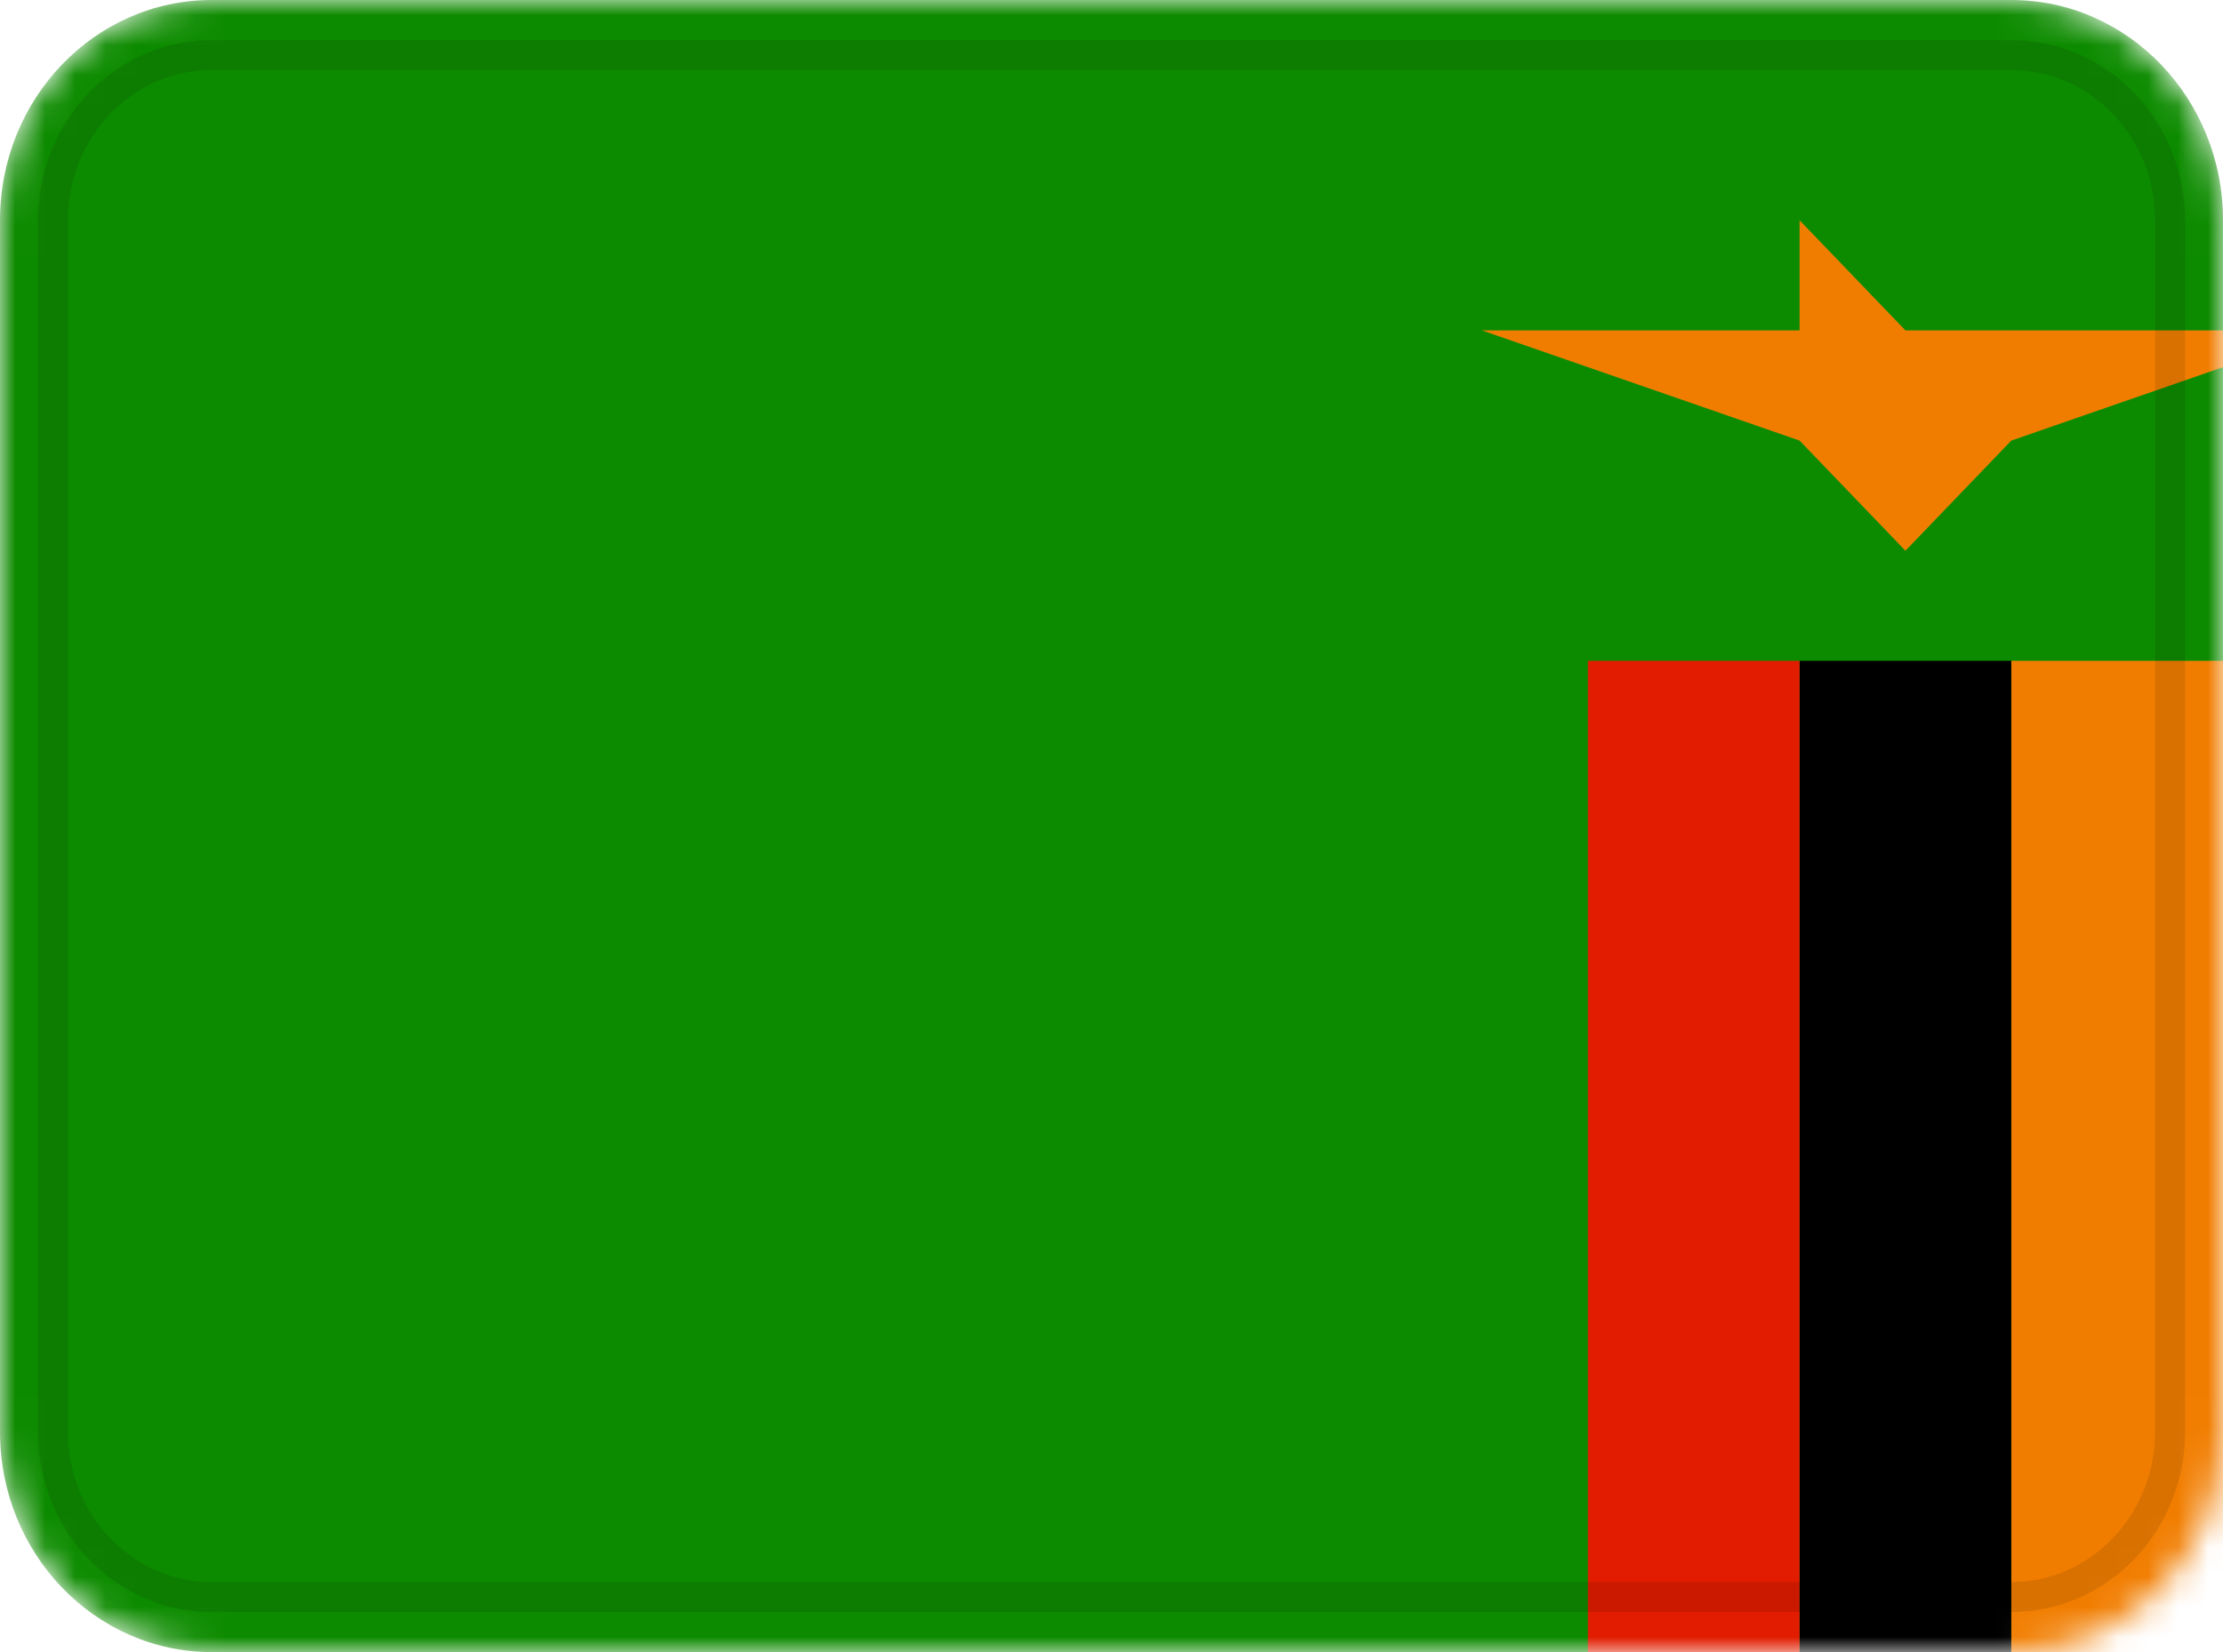
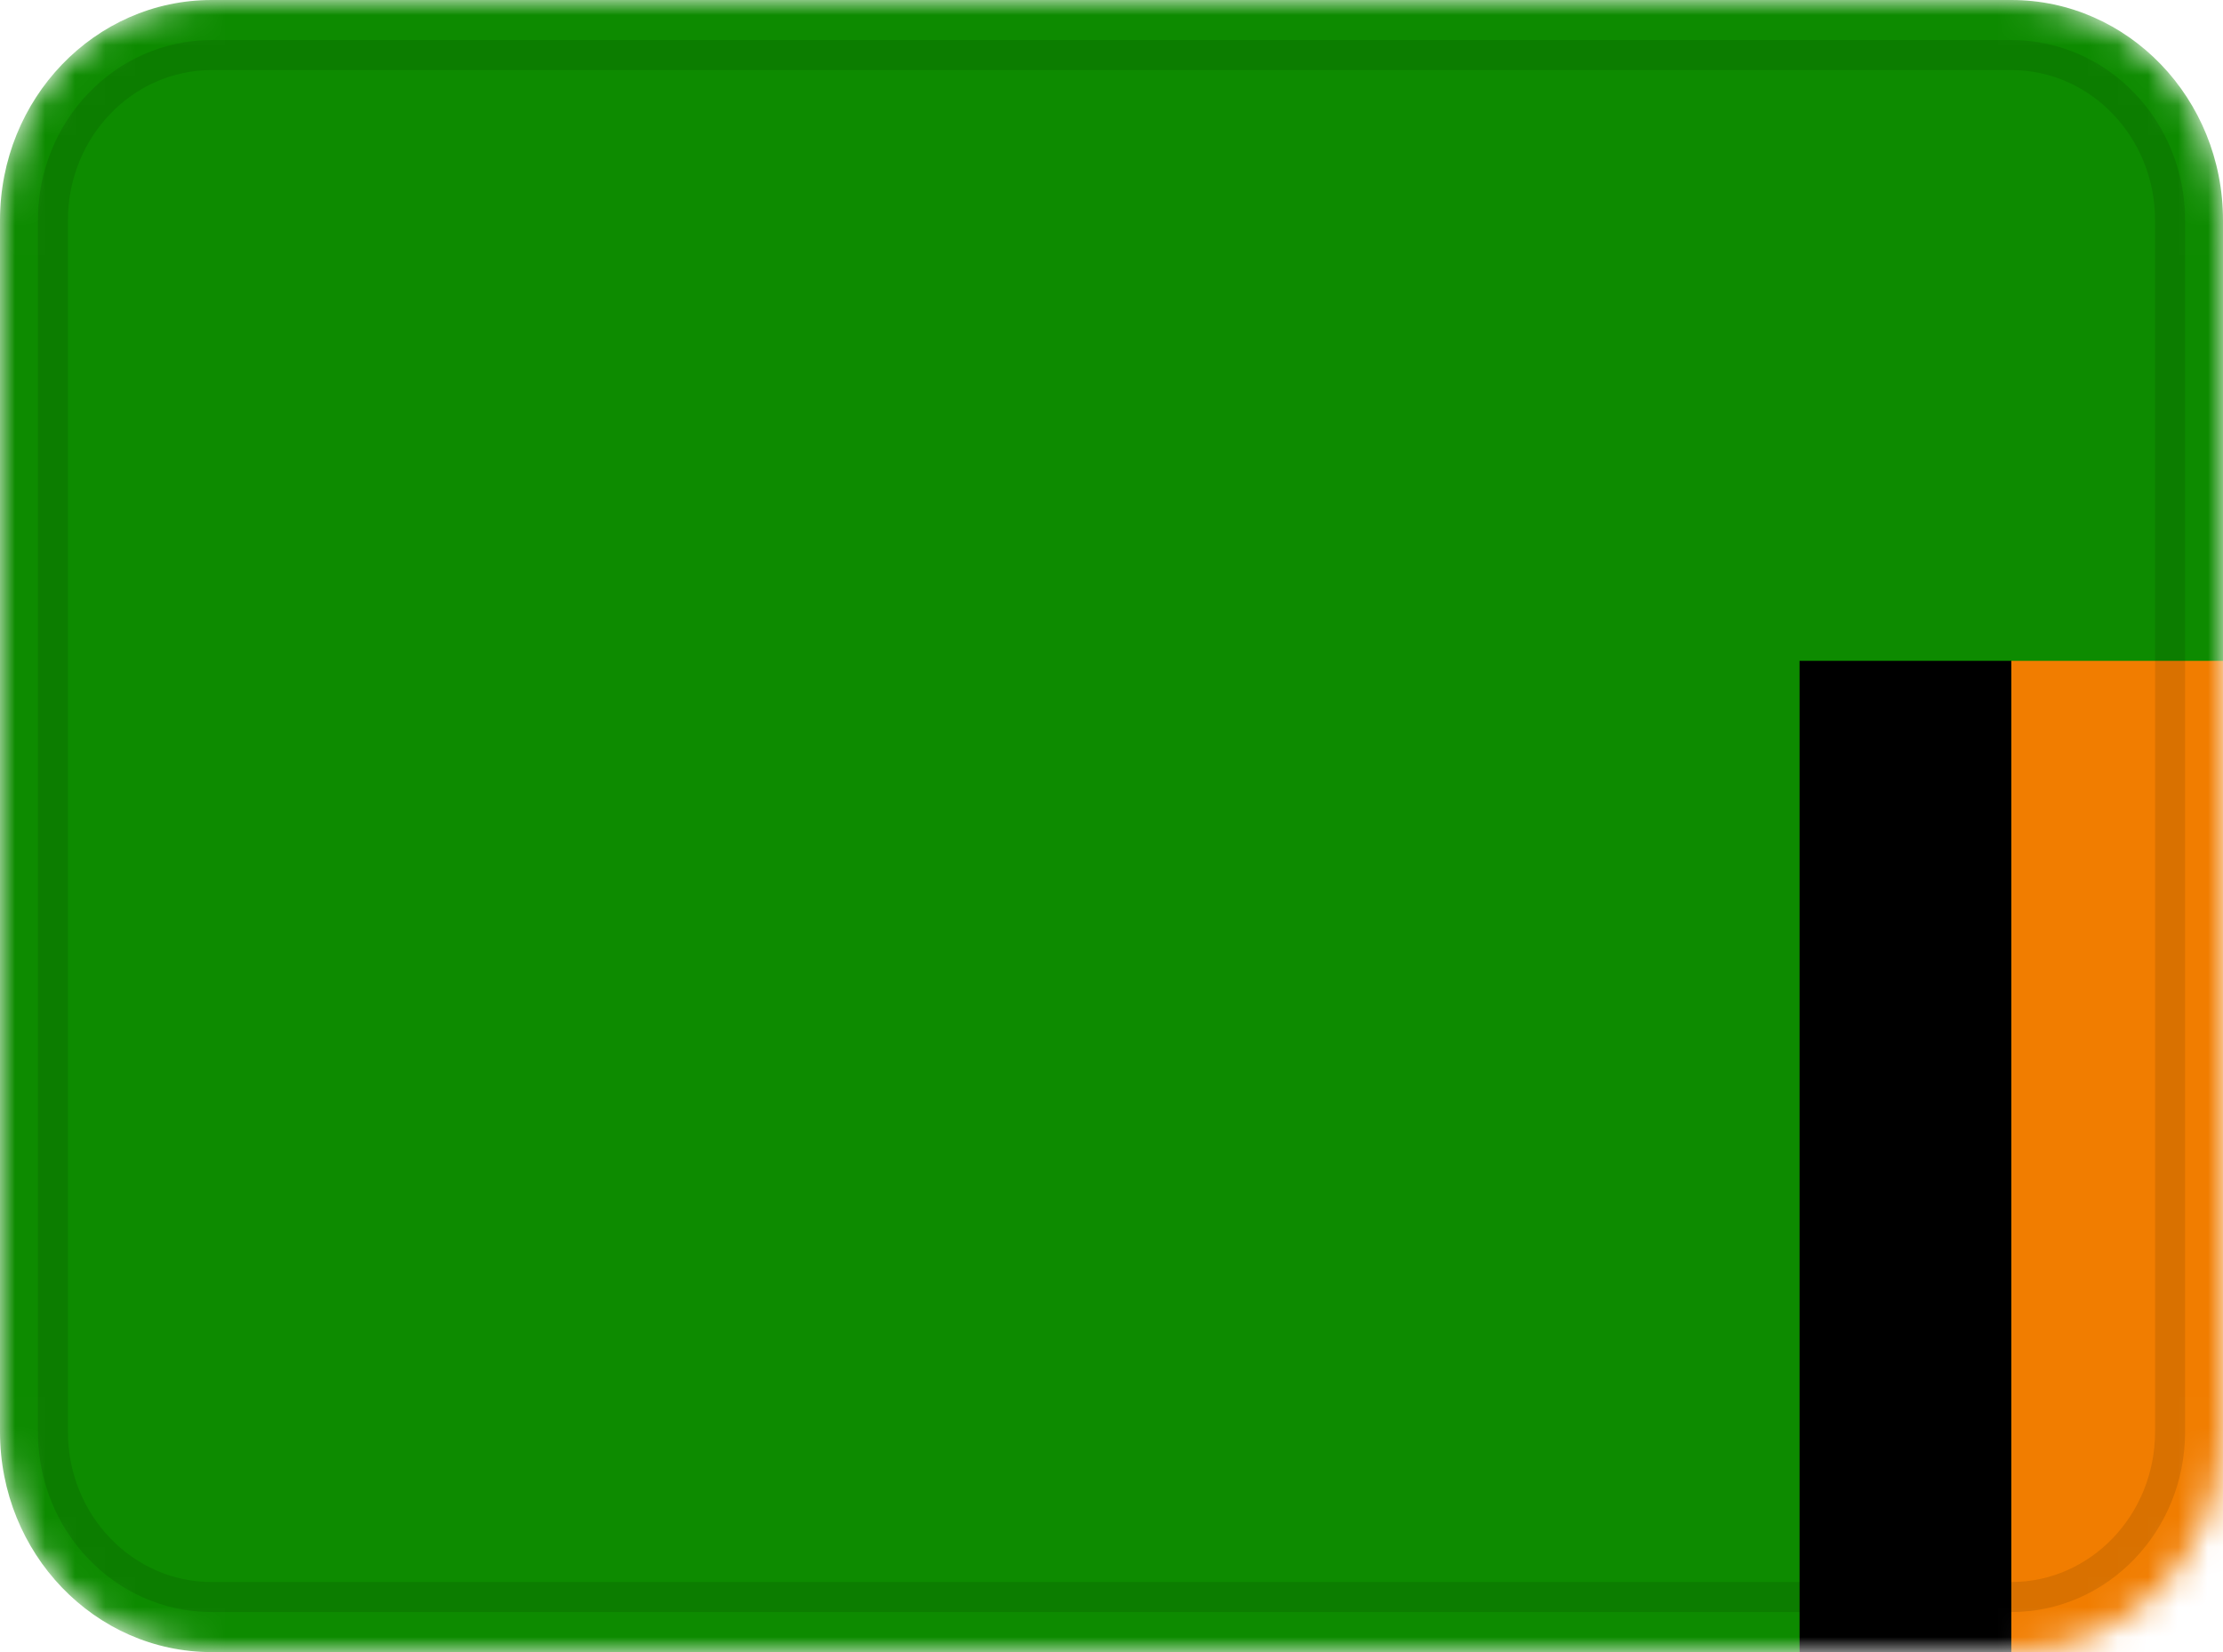
<svg xmlns="http://www.w3.org/2000/svg" width="74" height="55" viewBox="0 0 74 55" fill="none">
  <g clip-path="url(#clip0_671_31349)">
    <mask id="mask0_671_31349" style="mask-type:alpha" maskUnits="userSpaceOnUse" x="0" y="0" width="74" height="55">
      <path d="M66.952 0H7.048C3.155 0 0 3.283 0 7.333V47.667C0 51.717 3.155 55 7.048 55H66.952C70.845 55 74 51.717 74 47.667V7.333C74 3.283 70.845 0 66.952 0Z" fill="white" />
    </mask>
    <g mask="url(#mask0_671_31349)">
      <path d="M66.952 0H7.048C3.155 0 0 3.283 0 7.333V47.667C0 51.717 3.155 55 7.048 55H66.952C70.845 55 74 51.717 74 47.667V7.333C74 3.283 70.845 0 66.952 0Z" fill="#0D8B00" />
      <path fill-rule="evenodd" clip-rule="evenodd" d="M66.953 22H74.001V55H66.953V22Z" fill="#F17D00" />
      <path fill-rule="evenodd" clip-rule="evenodd" d="M59.904 22H66.952V55H59.904V22Z" fill="black" />
-       <path fill-rule="evenodd" clip-rule="evenodd" d="M52.857 22H59.905V55H52.857V22Z" fill="#E11C00" />
-       <path fill-rule="evenodd" clip-rule="evenodd" d="M49.334 11L59.905 14.667L63.429 18.334L66.953 14.667L77.525 11H63.429L59.905 7.333V11H49.334Z" fill="#F17D00" />
+       <path fill-rule="evenodd" clip-rule="evenodd" d="M52.857 22H59.905V55V22Z" fill="#E11C00" />
      <path d="M66.952 1.833H7.047C4.128 1.833 1.762 4.296 1.762 7.333V47.667C1.762 50.704 4.128 53.167 7.047 53.167H66.952C69.871 53.167 72.238 50.704 72.238 47.667V7.333C72.238 4.296 69.871 1.833 66.952 1.833Z" stroke="black" stroke-opacity="0.1" />
    </g>
  </g>
  <defs>
    <clipPath id="clip0_671_31349">
      <rect width="74" height="55" fill="white" />
    </clipPath>
  </defs>
</svg>